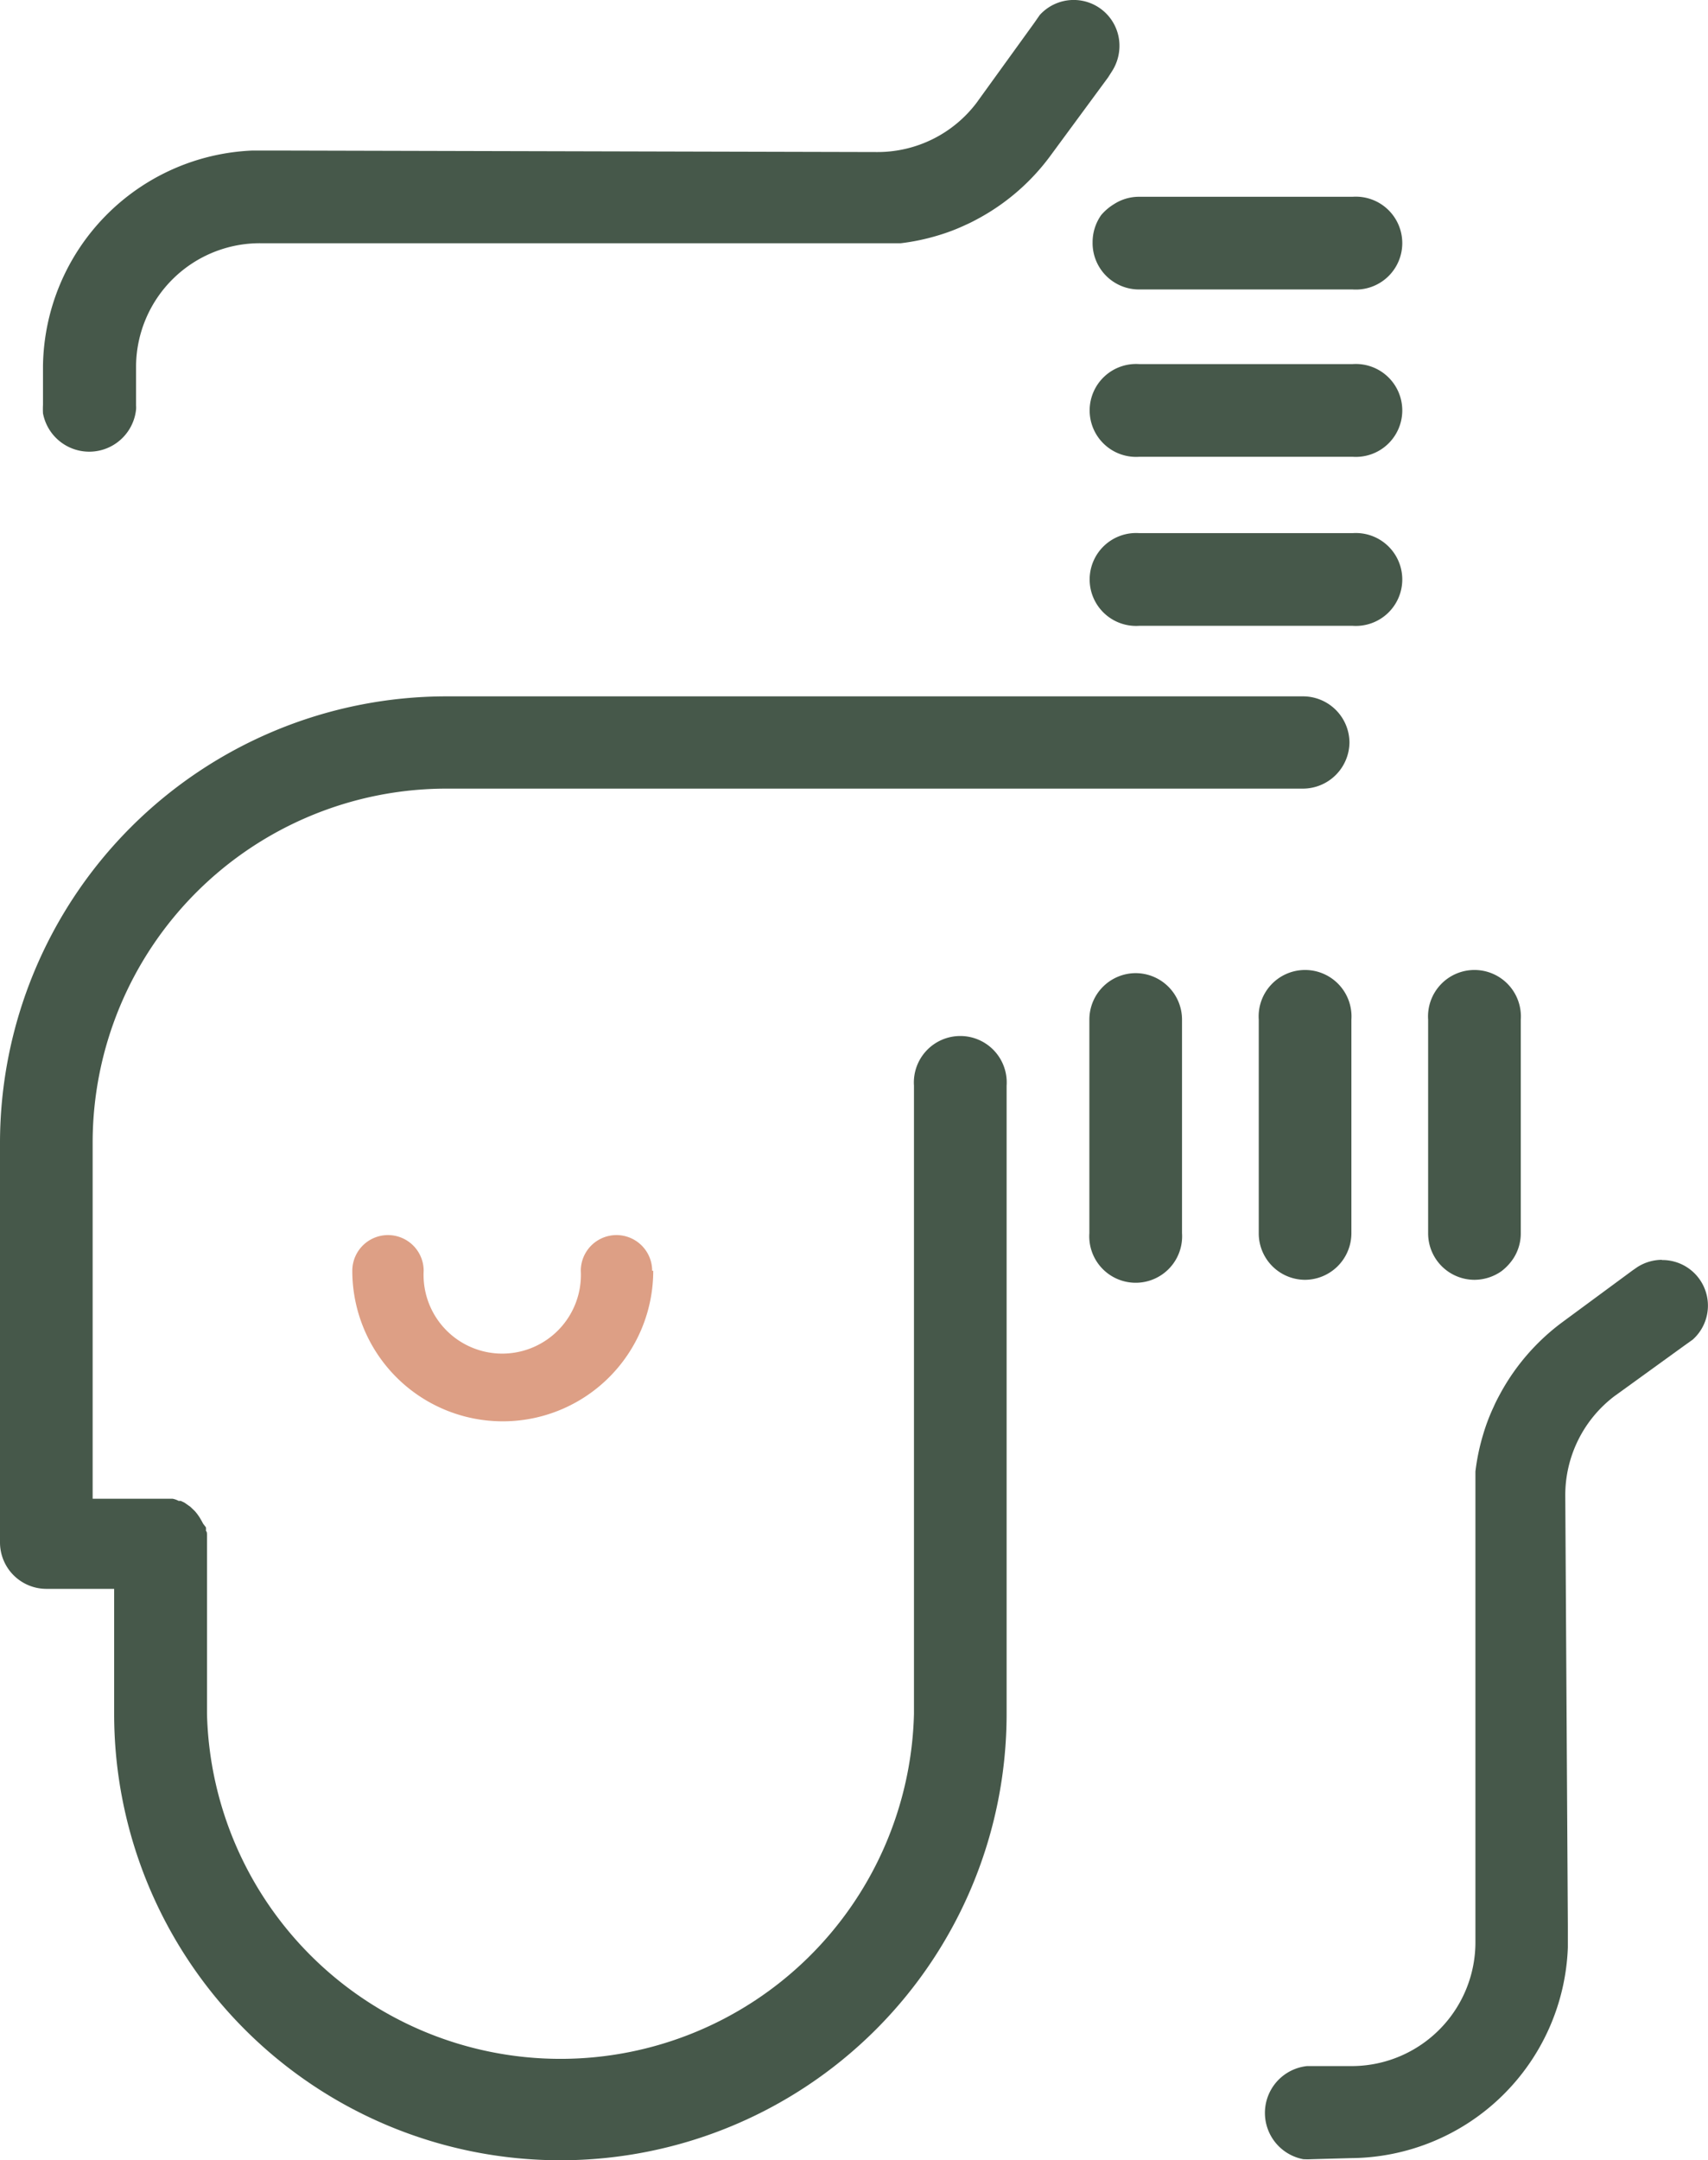
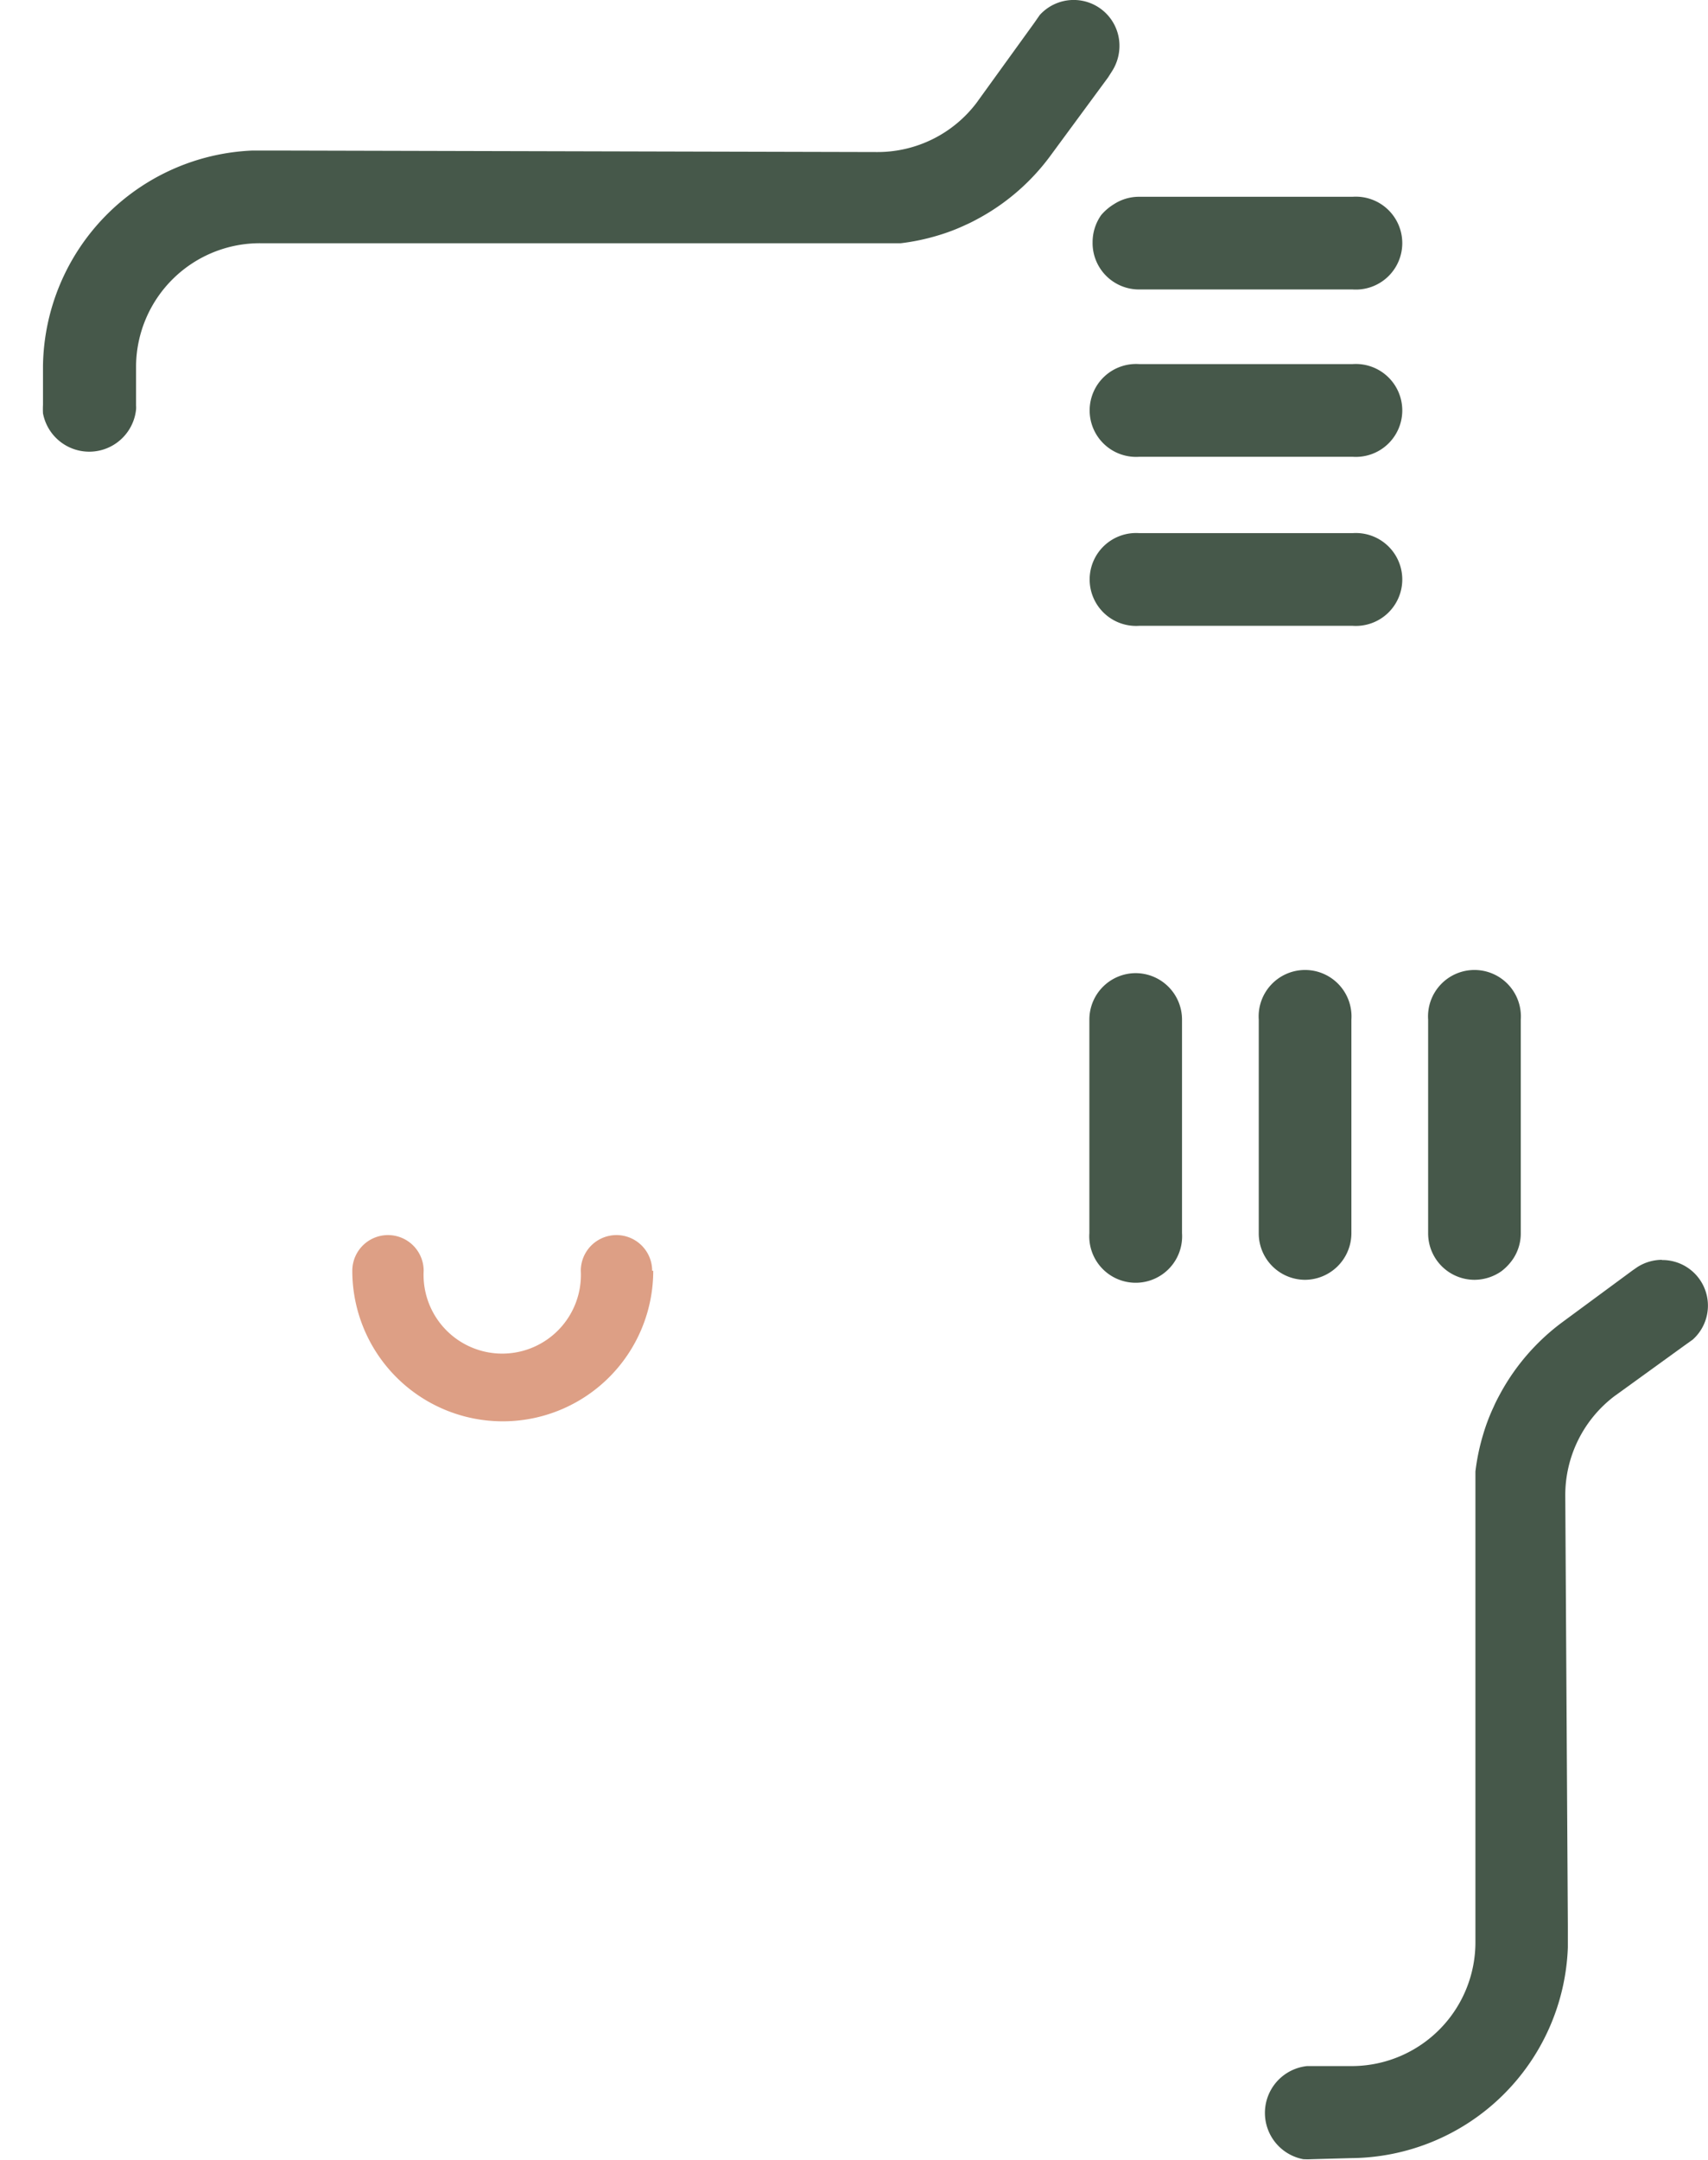
<svg xmlns="http://www.w3.org/2000/svg" viewBox="0 0 79.46 100.45">
  <defs>
    <style>.cls-1{fill:#46584a}</style>
  </defs>
  <g id="Capa_2" data-name="Capa 2">
    <g id="Capa_1-2" data-name="Capa 1">
-       <path d="m9.45 70.85-.07-.13c-.07-.12-.09-.16-.12-.2a2.15 2.15 0 0 0-.2-.26l-.21-.2-.27-.19-.17-.08h-.1a.93.93 0 0 0-.28-.1H4.31V53.12a16.47 16.47 0 0 1 16.45-16.45h39.85a2.17 2.17 0 0 0 2.17-2.14 2.16 2.16 0 0 0-2.16-2.15H20.76A20.78 20.78 0 0 0 0 53.12v18.6a2.16 2.16 0 0 0 2.15 2.16h3.16v5.81a20.76 20.76 0 1 0 41.52 0V50.48a2.16 2.16 0 1 0-4.31 0v29.21a16.45 16.45 0 0 1-32.89 0V71.4c0-.11 0-.17-.05-.22a1 1 0 0 0 0-.16Z" class="cls-1" />
      <path d="M30.39 59.09a7 7 0 0 1-14 0 1.66 1.66 0 0 1 3.32 0 3.66 3.66 0 1 0 7.31 0 1.66 1.66 0 0 1 3.32 0Z" style="fill:#dd9f85" />
      <path d="M60.71 59.51a2.17 2.17 0 0 0 2.16-2.17v-9.93a2.16 2.16 0 1 0-4.31 0v9.93a2.16 2.16 0 0 0 2.15 2.17Zm7.88 0a2.2 2.2 0 0 0 1.26-.4 2.45 2.45 0 0 0 .56-.6 2.14 2.14 0 0 0 .34-1.17v-9.93a2.16 2.16 0 1 0-4.31 0v9.93a2.16 2.16 0 0 0 2.15 2.17ZM52.83 45.25a2.16 2.16 0 0 0-2.15 2.16v9.93a2.16 2.16 0 1 0 4.31 0v-9.93a2.16 2.16 0 0 0-2.16-2.16Zm24.49 13.33a2.15 2.15 0 0 0-1.15.34l-.23.16-3.27 2.41a10.18 10.18 0 0 0-2.83 3.23c-.12.22-.24.44-.34.67a9.06 9.06 0 0 0-.5 1.31 10.11 10.11 0 0 0-.36 1.72v21.84a5.76 5.76 0 0 1-5.69 5.81h-2.14a2.19 2.19 0 0 0-.18 4.33 3.8 3.8 0 0 0 .4 0l1.82-.05a10.17 10.17 0 0 0 10.09-9.8v-1l-.12-20a5.78 5.78 0 0 1 2.3-4.64l.14-.1 3.07-2.22.42-.3a2.12 2.12 0 0 0-1.44-3.7ZM62.93 16.93H53a2.16 2.16 0 1 0 0 4.31h9.93a2.16 2.16 0 1 0 0-4.31ZM51.23 10a2.19 2.19 0 0 0-.4 1.26 2.16 2.16 0 0 0 2.17 2.2h9.93a2.16 2.16 0 1 0 0-4.31H53a2.14 2.14 0 0 0-1.17.34 2.45 2.45 0 0 0-.6.51Zm11.7 14.79H53a2.16 2.16 0 1 0 0 4.31h9.93a2.16 2.16 0 1 0 0-4.31ZM51.76 3.27a2.19 2.19 0 0 0 .32-1.13A2.13 2.13 0 0 0 48.37.7l-.25.36-2.58 3.57-.1.14a5.78 5.78 0 0 1-4.64 2.3L12.75 7h-1A10.17 10.17 0 0 0 2 17v1.82a3.9 3.9 0 0 0 0 .4 2.19 2.19 0 0 0 4.33-.18 1.09 1.09 0 0 0 0-.18V17a5.76 5.76 0 0 1 5.81-5.69h29.77a10.1 10.1 0 0 0 1.72-.36 9.07 9.07 0 0 0 1.31-.5c.23-.1.45-.22.67-.34a10.18 10.18 0 0 0 3.23-2.83l2.71-3.68Z" class="cls-1" />
    </g>
  </g>
</svg>